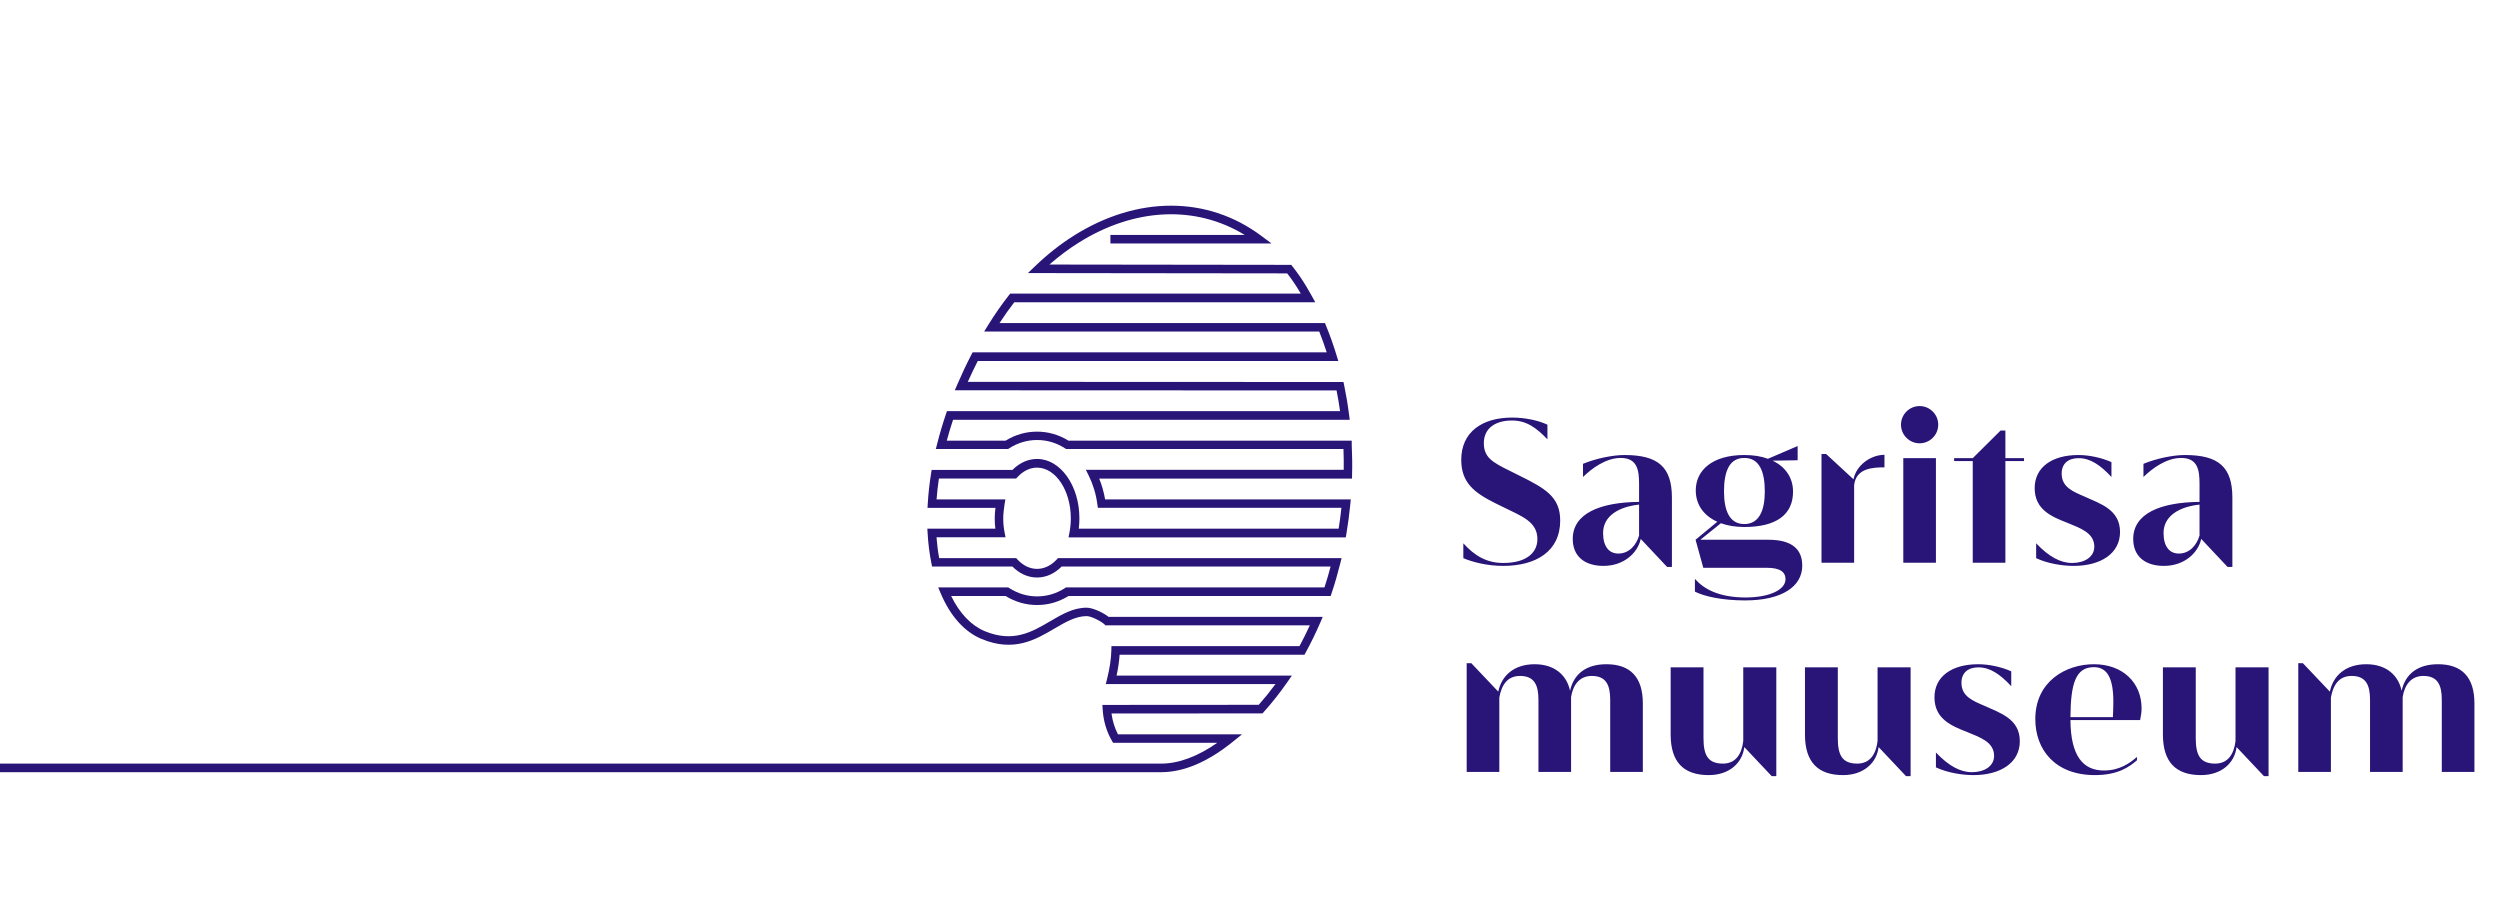
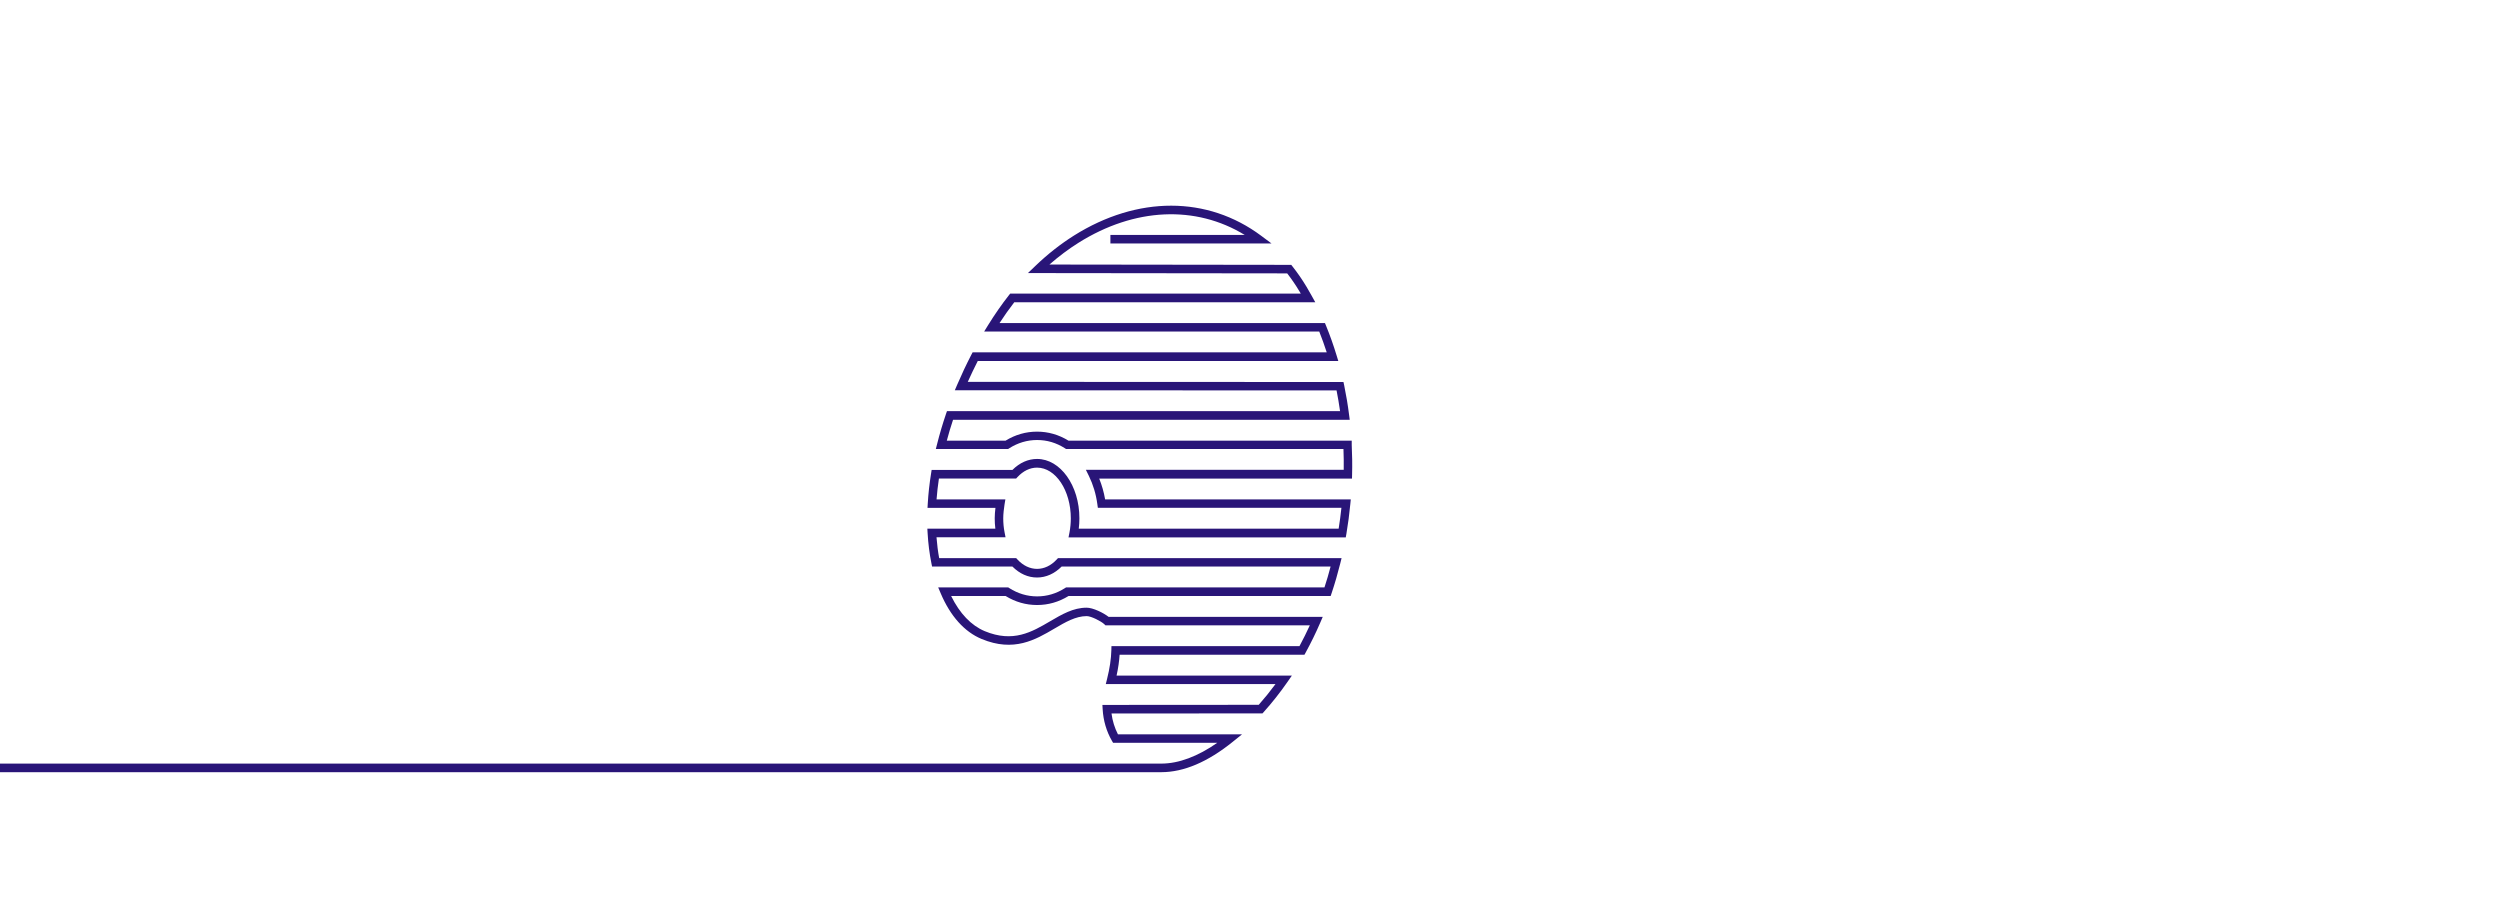
<svg xmlns="http://www.w3.org/2000/svg" width="478" height="172" viewBox="0 0 478 172" fill="none">
  <g clip-path="url(#clip0_39_55)">
    <path d="M0 147.63V146H222.1C225.38 145.99 229.03 144.62 232.75 142.02H212.82L212.58 141.61C211.55 139.82 210.95 137.75 210.83 135.64L210.78 134.78L240.67 134.76C241.78 133.5 242.86 132.17 243.88 130.79H211.43L211.68 129.78C212.18 127.79 212.45 125.96 212.49 124.34L212.51 123.54H248.46C249.16 122.25 249.82 120.91 250.44 119.56H211.36L211.12 119.33C210.54 118.78 208.63 117.8 207.78 117.8C205.67 117.8 203.69 118.96 201.6 120.19C197.97 122.32 193.86 124.74 187.68 122.17C184.4 120.81 181.7 117.79 179.86 113.44L179.38 112.31H192.77L192.97 112.44C194.62 113.49 196.41 114.03 198.3 114.03C200.19 114.03 201.99 113.49 203.63 112.44L203.83 112.31H253.24C253.67 111 254.06 109.67 254.41 108.32H202.99C201.62 109.69 200 110.42 198.28 110.42C196.56 110.42 194.95 109.7 193.57 108.32H178.21L178.08 107.67C177.72 105.86 177.47 103.93 177.36 101.94L177.31 101.08H190.31C190.23 100.43 190.19 99.76 190.19 99.09C190.19 98.46 190.25 97.74 190.33 97.1H177.34L177.39 96.24C177.5 94.38 177.71 92.47 178.02 90.54L178.13 89.85H193.58C194.95 88.48 196.57 87.75 198.29 87.75C202.75 87.75 206.38 92.84 206.38 99.09C206.38 99.76 206.34 100.43 206.26 101.08H255.95C256.16 99.76 256.34 98.42 256.48 97.09H209.91L209.81 96.38C209.55 94.45 209 92.65 208.2 91.01L207.62 89.83H256.92C256.94 88.5 256.92 87.17 256.87 85.85H203.83L203.63 85.72C201.98 84.66 200.19 84.13 198.29 84.13C196.39 84.13 194.6 84.67 192.95 85.72L192.75 85.85H178.93L179.19 84.84C179.66 82.96 180.23 81.05 180.87 79.16L181.06 78.61H256.22C256.03 77.28 255.81 75.95 255.55 74.65L182.56 74.62L183.05 73.48C183.86 71.59 184.76 69.68 185.73 67.81L185.96 67.37H253.67C253.23 66.01 252.75 64.68 252.24 63.39H188.17L188.94 62.14C190.18 60.14 191.51 58.22 192.9 56.45L193.15 56.14H248.71C248.62 55.99 248.54 55.84 248.45 55.7C247.73 54.49 246.94 53.34 246.11 52.27L196.54 52.21L198 50.81C200.31 48.59 202.79 46.65 205.34 45.04C217.49 37.41 230.87 37.42 241.14 45.08L243.11 46.55H212.31V44.92H237.99C228.61 39.19 216.92 39.69 206.21 46.42C204.3 47.62 202.44 49.02 200.65 50.58L246.89 50.64L247.13 50.95C248.09 52.16 249 53.48 249.83 54.87C250.17 55.43 250.49 56 250.81 56.58L251.48 57.79H193.93C192.95 59.05 192.01 60.39 191.11 61.77H253.33L253.54 62.28C254.29 64.11 254.97 66.02 255.56 67.97L255.88 69.02H186.95C186.28 70.34 185.64 71.67 185.04 73.01L256.87 73.04L257.01 73.69C257.39 75.54 257.71 77.44 257.95 79.35L258.07 80.27H182.22C181.78 81.59 181.38 82.93 181.03 84.25H192.27C194.13 83.11 196.15 82.53 198.28 82.53C200.41 82.53 202.43 83.11 204.29 84.25H258.45V85.07C258.54 86.91 258.57 88.82 258.52 90.71L258.5 91.51H210.17C210.68 92.77 211.06 94.1 211.3 95.49H258.27L258.18 96.39C258 98.28 257.75 100.19 257.43 102.07L257.31 102.75H204.3L204.49 101.78C204.65 100.92 204.74 100.03 204.74 99.12C204.74 93.77 201.84 89.41 198.28 89.41C196.93 89.41 195.63 90.04 194.52 91.24L194.28 91.5H179.52C179.32 92.84 179.17 94.18 179.07 95.48H192.23L192.07 96.43C191.95 97.17 191.82 98.28 191.82 99.1C191.82 100 191.9 100.9 192.07 101.76L192.26 102.73H179.06C179.17 104.1 179.33 105.44 179.57 106.71H194.29L194.53 106.97C196.74 109.37 199.83 109.37 202.05 106.97L202.29 106.71H256.51L256.26 107.72C255.78 109.64 255.23 111.55 254.61 113.4L254.42 113.96H204.3C202.44 115.1 200.42 115.68 198.29 115.68C196.16 115.68 194.14 115.1 192.28 113.96H181.86C183.49 117.29 185.7 119.6 188.29 120.68C193.72 122.93 197.3 120.83 200.76 118.8C203.05 117.46 205.21 116.19 207.76 116.19C208.99 116.19 210.99 117.18 211.96 117.94H252.91L252.42 119.08C251.58 121.03 250.64 122.94 249.64 124.77L249.41 125.19H214.07C213.99 126.43 213.8 127.76 213.49 129.17H247.01L246.12 130.45C244.73 132.45 243.22 134.36 241.63 136.13L241.39 136.4L212.52 136.42C212.7 137.82 213.12 139.18 213.75 140.4H237.48L235.68 141.85C230.93 145.68 226.36 147.63 222.08 147.64H0V147.63Z" fill="#291578" />
-     <path d="M319.67 95.16C319.67 89.28 317.03 87 310.59 87C308.43 87 305.31 87.6 302.67 88.68V91.2C304.39 89.52 307.07 87.56 309.87 87.56C313.07 87.56 313.39 89.92 313.39 92.52V95.96C305.79 96.04 300.71 98.24 300.71 103.04C300.71 106.48 303.11 108.2 306.59 108.2C310.51 108.2 313.15 105.68 313.71 103.04L318.75 108.4H319.67V95.16ZM313.39 102.4C312.87 104.2 311.51 105.84 309.43 105.84C307.67 105.84 306.51 104.52 306.51 101.92C306.51 98.6 309.59 96.88 313.39 96.48V102.4ZM307.15 127C303.35 127 300.91 128.8 300.19 132.08C299.59 129.16 297.31 127 293.43 127C289.55 127 287.11 129.12 286.47 132.24L281.31 126.8H280.43V147.6H286.67V133.36C287.11 130.92 288.23 129.24 290.63 129.24C293.35 129.24 294.15 130.96 294.15 133.8V147.6H300.39V133.28C300.75 130.96 301.99 129.24 304.35 129.24C307.07 129.24 307.87 130.96 307.87 133.8V147.6H314.11V134.48C314.11 129.52 311.75 127 307.15 127V127ZM333.31 141.68C333.03 144.12 331.91 146 329.43 146C326.47 146 325.71 144.28 325.71 141.12V127.6H319.43V140.44C319.43 145.72 321.91 148.2 326.71 148.2C330.63 148.2 333.15 145.88 333.51 142.84L338.75 148.4H339.63V127.6H333.31V141.68ZM363.91 107.6H370.15V87.6H363.91V107.6ZM287.43 107.64C284.27 107.64 281.95 106.28 279.79 103.88V106.72C281.55 107.48 284.39 108.2 287.39 108.2C293.67 108.2 298.31 105.44 298.31 99.52C298.31 94.96 295.39 93.36 290.47 90.92L288.63 90C285.39 88.4 283.71 87.48 283.71 84.72C283.71 81.8 286.03 80.4 289.07 80.4C291.87 80.4 293.71 81.76 295.87 84V81.2C294.07 80.36 291.55 79.84 289.11 79.84C283.39 79.84 279.39 82.6 279.39 87.92C279.39 92.28 281.87 94.2 285.87 96.2L287.67 97.08C290.99 98.72 293.95 99.76 293.95 103.08C293.95 105.72 291.79 107.64 287.43 107.64V107.64ZM354.51 92.76C354.87 89.48 358.15 89.36 360.31 89.36V86.96C357.67 86.96 354.91 88.96 354.39 91.64L349.15 86.8H348.27V107.6H354.51V92.76V92.76ZM367.03 84.76C368.99 84.76 370.59 83.16 370.59 81.2C370.59 79.24 368.99 77.64 367.03 77.64C365.07 77.64 363.47 79.24 363.47 81.2C363.47 83.16 365.07 84.76 367.03 84.76ZM427.43 141.68C427.15 144.12 426.03 146 423.55 146C420.59 146 419.83 144.28 419.83 141.12V127.6H413.55V140.44C413.55 145.72 416.03 148.2 420.83 148.2C424.75 148.2 427.27 145.88 427.63 142.84L432.87 148.4H433.75V127.6H427.43V141.68V141.68ZM420.87 103.04L425.91 108.4H426.83V95.16C426.83 89.28 424.19 87 417.75 87C415.59 87 412.47 87.6 409.83 88.68V91.2C411.55 89.52 414.23 87.56 417.03 87.56C420.23 87.56 420.55 89.92 420.55 92.52V95.96C412.95 96.04 407.87 98.24 407.87 103.04C407.87 106.48 410.27 108.2 413.75 108.2C417.67 108.2 420.31 105.68 420.87 103.04ZM420.55 96.48V102.4C420.03 104.2 418.67 105.84 416.59 105.84C414.83 105.84 413.67 104.52 413.67 101.92C413.67 98.6 416.75 96.88 420.55 96.48ZM466.15 127C462.35 127 459.91 128.8 459.19 132.08C458.59 129.16 456.31 127 452.43 127C448.55 127 446.11 129.12 445.47 132.24L440.31 126.8H439.43V147.6H445.67V133.36C446.11 130.92 447.23 129.24 449.63 129.24C452.35 129.24 453.15 130.96 453.15 133.8V147.6H459.39V133.28C459.75 130.96 460.99 129.24 463.35 129.24C466.07 129.24 466.87 130.96 466.87 133.8V147.6H473.11V134.48C473.11 129.52 470.75 127 466.15 127ZM400.35 127C394.99 127 389.15 130.28 389.15 137.48C389.15 143.36 392.95 148.2 400.55 148.2C404.95 148.2 407.11 146.64 408.59 145.36V144.72C407.23 145.92 405.27 147.32 402.27 147.32C398.35 147.32 395.91 144.64 395.87 137.68H409.19C409.35 136.92 409.47 136.16 409.47 135.44C409.47 130.52 405.87 127 400.35 127V127ZM403.99 137.12H395.87C395.91 130.6 396.91 127.56 400.35 127.56C402.87 127.56 404.07 129.6 404.07 134.16C404.07 134.96 404.03 136.08 403.99 137.12V137.12ZM395.27 99.96C397.67 100.96 400.43 101.84 400.43 104.52C400.43 106.48 398.59 107.64 396.19 107.64C393.95 107.64 391.75 106.44 389.31 103.88V106.72C391.51 107.76 394.35 108.2 396.47 108.2C401.71 108.2 405.35 105.8 405.35 101.72C405.35 97.44 401.59 96.32 398.51 94.92C396.39 94 394.19 93.16 394.19 90.56C394.19 88.64 395.43 87.6 397.43 87.6C399.67 87.6 401.59 88.92 403.71 91.2V88.36C401.95 87.56 399.55 87 397.39 87C392.27 87 389.03 89.4 389.03 93.32C389.03 97.48 392.31 98.8 395.27 99.96V99.96ZM358.99 141.68C358.71 144.12 357.59 146 355.11 146C352.15 146 351.39 144.28 351.39 141.12V127.6H345.11V140.44C345.11 145.72 347.59 148.2 352.39 148.2C356.31 148.2 358.83 145.88 359.19 142.84L364.43 148.4H365.31V127.6H358.99V141.68V141.68ZM379.35 134.92C377.23 134 375.03 133.16 375.03 130.56C375.03 128.64 376.27 127.6 378.27 127.6C380.51 127.6 382.43 128.92 384.55 131.2V128.36C382.79 127.56 380.39 127 378.23 127C373.11 127 369.87 129.4 369.87 133.32C369.87 137.48 373.15 138.8 376.11 139.96C378.51 140.96 381.27 141.84 381.27 144.52C381.27 146.48 379.43 147.64 377.03 147.64C374.79 147.64 372.59 146.44 370.15 143.88V146.72C372.35 147.76 375.19 148.2 377.31 148.2C382.55 148.2 386.19 145.8 386.19 141.72C386.19 137.44 382.43 136.32 379.35 134.92V134.92ZM383.43 82.32H382.51L377.19 87.6H373.63V88.16H377.19V107.6H383.43V88.16H386.99V87.6H383.43V82.32ZM338.11 103.2H325.11L329.03 100.04C330.35 100.52 331.87 100.76 333.51 100.76C339.75 100.76 342.83 98.32 342.83 94C342.83 91.44 341.47 89.28 338.91 88.08L343.71 88V85.28L338.03 87.72C336.75 87.24 335.27 87 333.51 87C327.39 87 324.23 89.92 324.23 93.76C324.23 96.56 325.83 98.64 328.35 99.76L324.19 103.2L325.67 108.56H337.79C340.47 108.56 341.39 109.44 341.39 110.76C341.39 112.68 338.51 114.24 333.67 114.24C328.51 114.2 325.71 112.56 324.07 110.68V113.12C325.87 114.04 329.31 114.8 333.67 114.8C340.67 114.8 344.59 112.16 344.59 108.16C344.59 105.04 342.67 103.2 338.11 103.2V103.2ZM333.51 87.56C336.35 87.56 337.43 90.08 337.43 93.96C337.43 97.6 336.35 100.2 333.51 100.2C330.67 100.2 329.63 97.6 329.63 93.96C329.63 90.08 330.67 87.56 333.51 87.56Z" fill="#291578" />
  </g>
  <defs>
    <clipPath id="clip0_39_55">
      <rect width="478" height="172" fill="white" />
    </clipPath>
  </defs>
</svg>